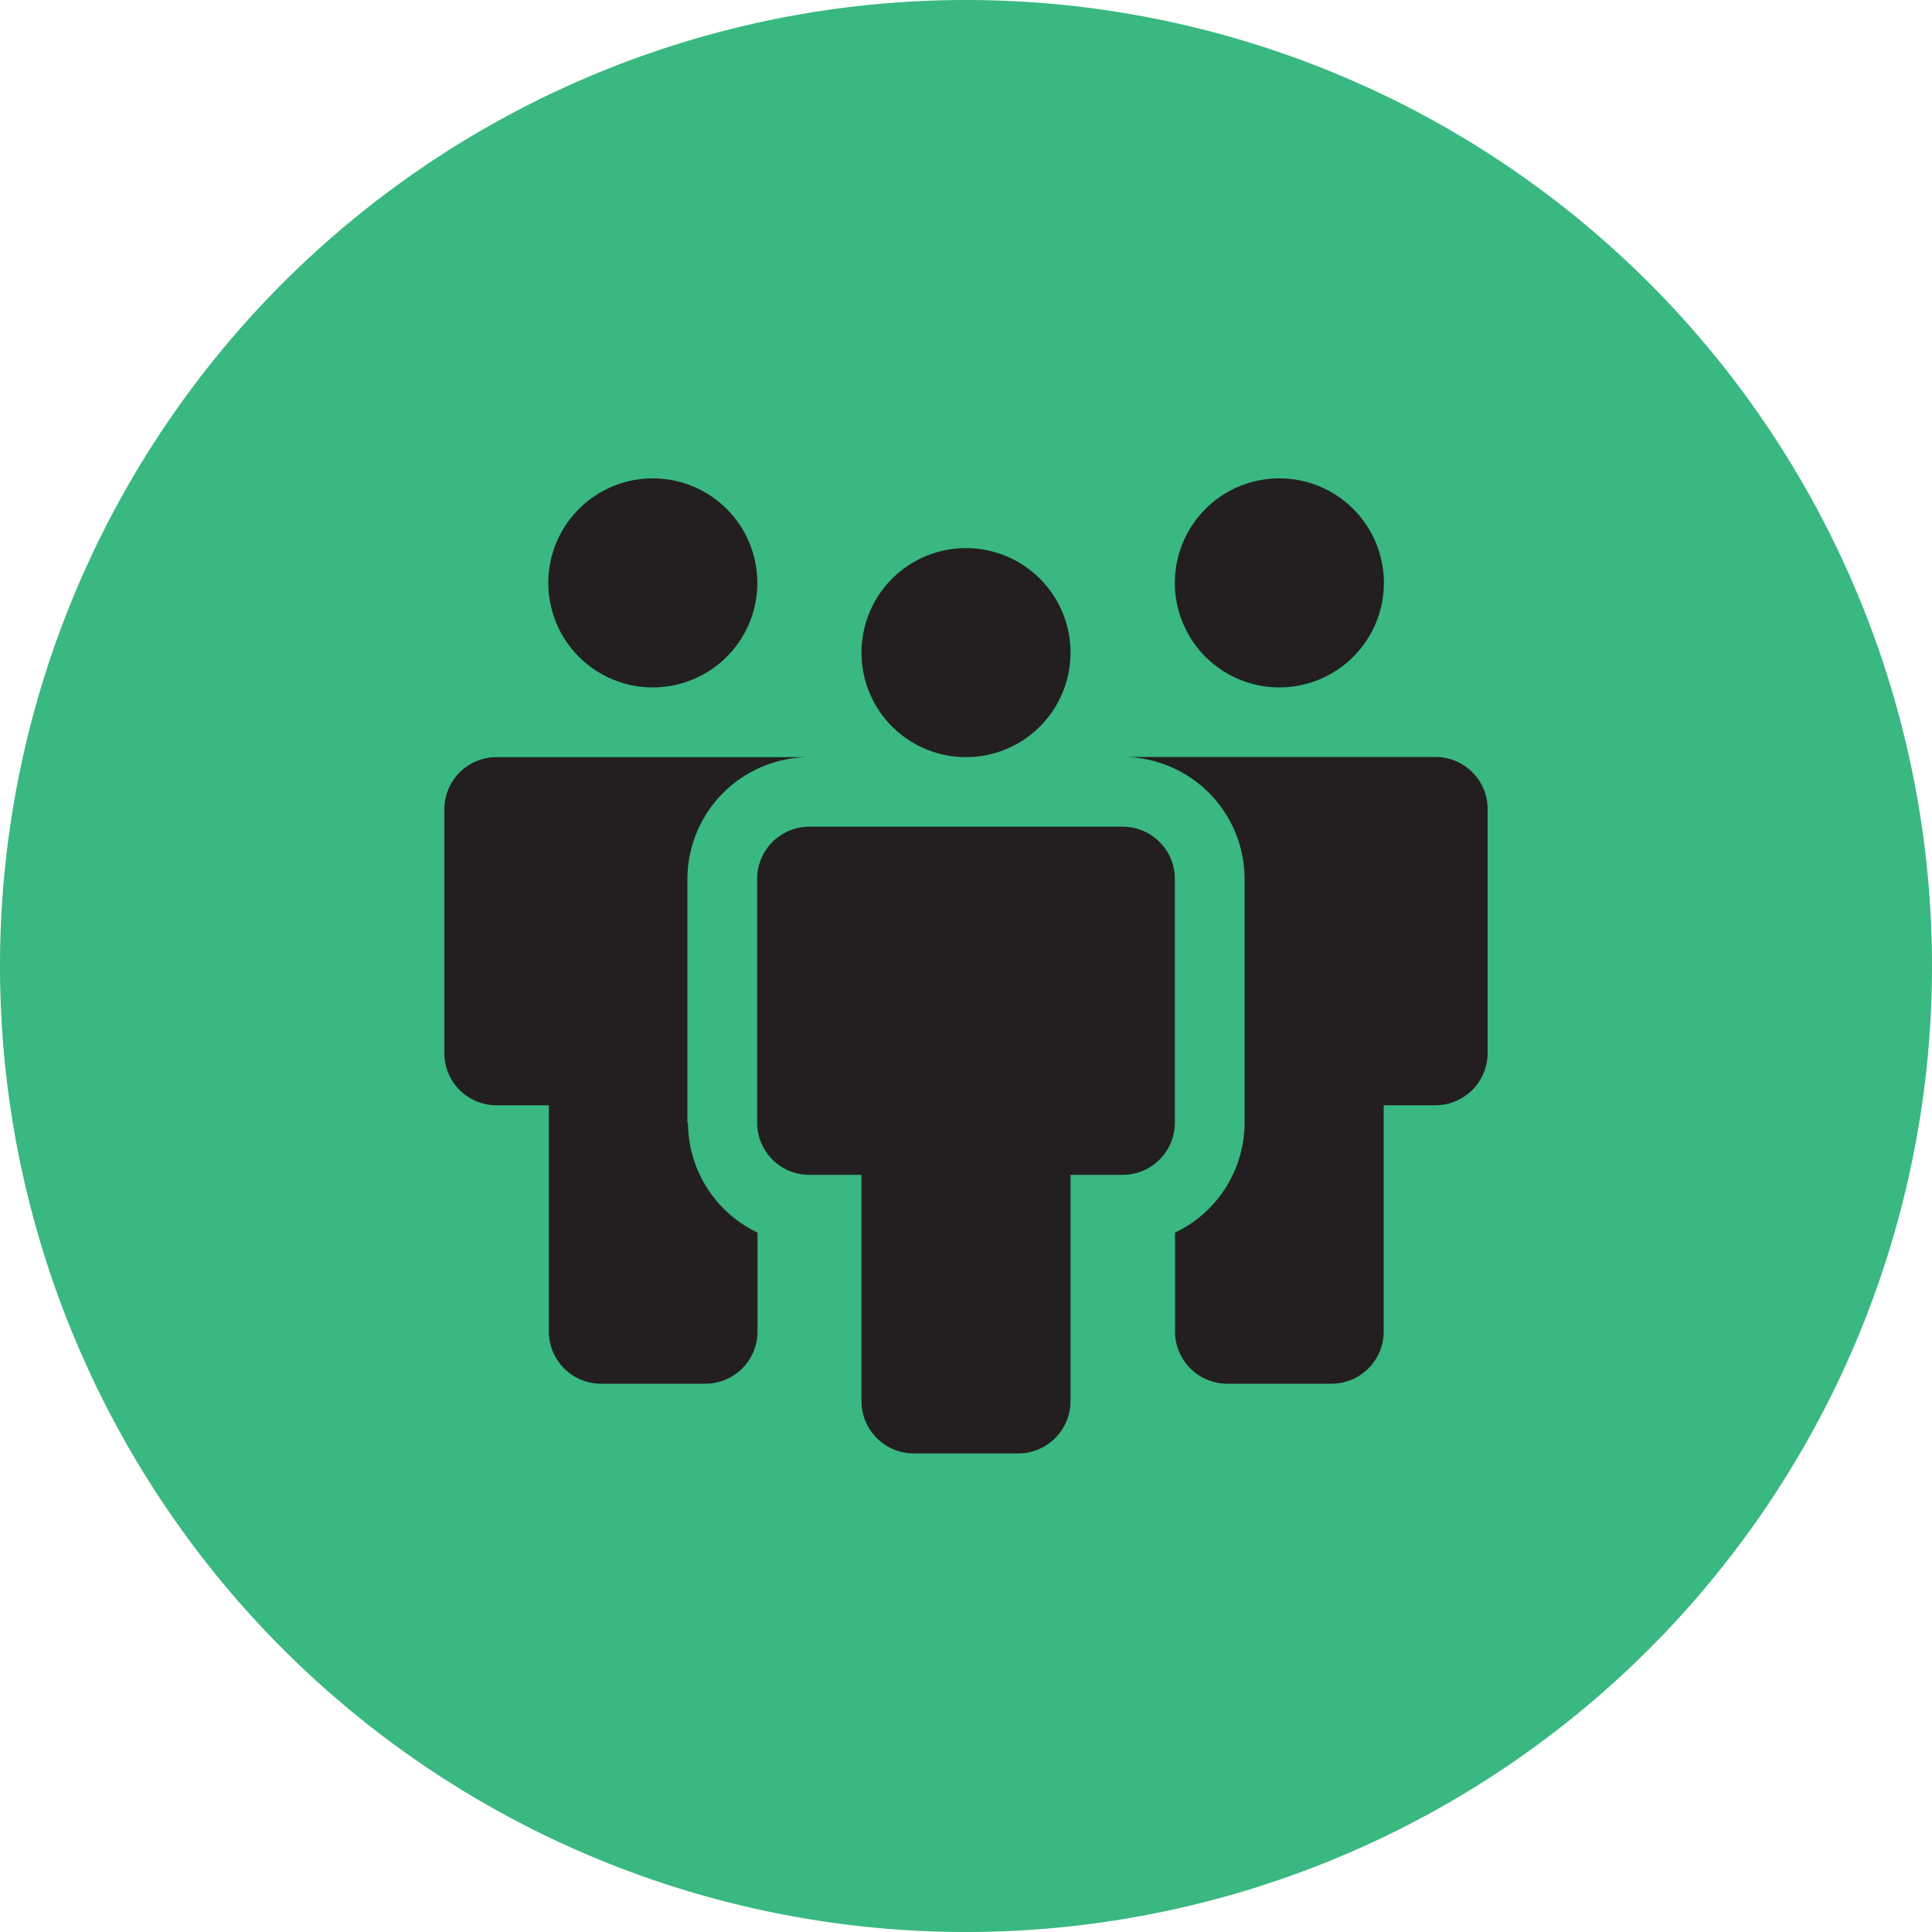
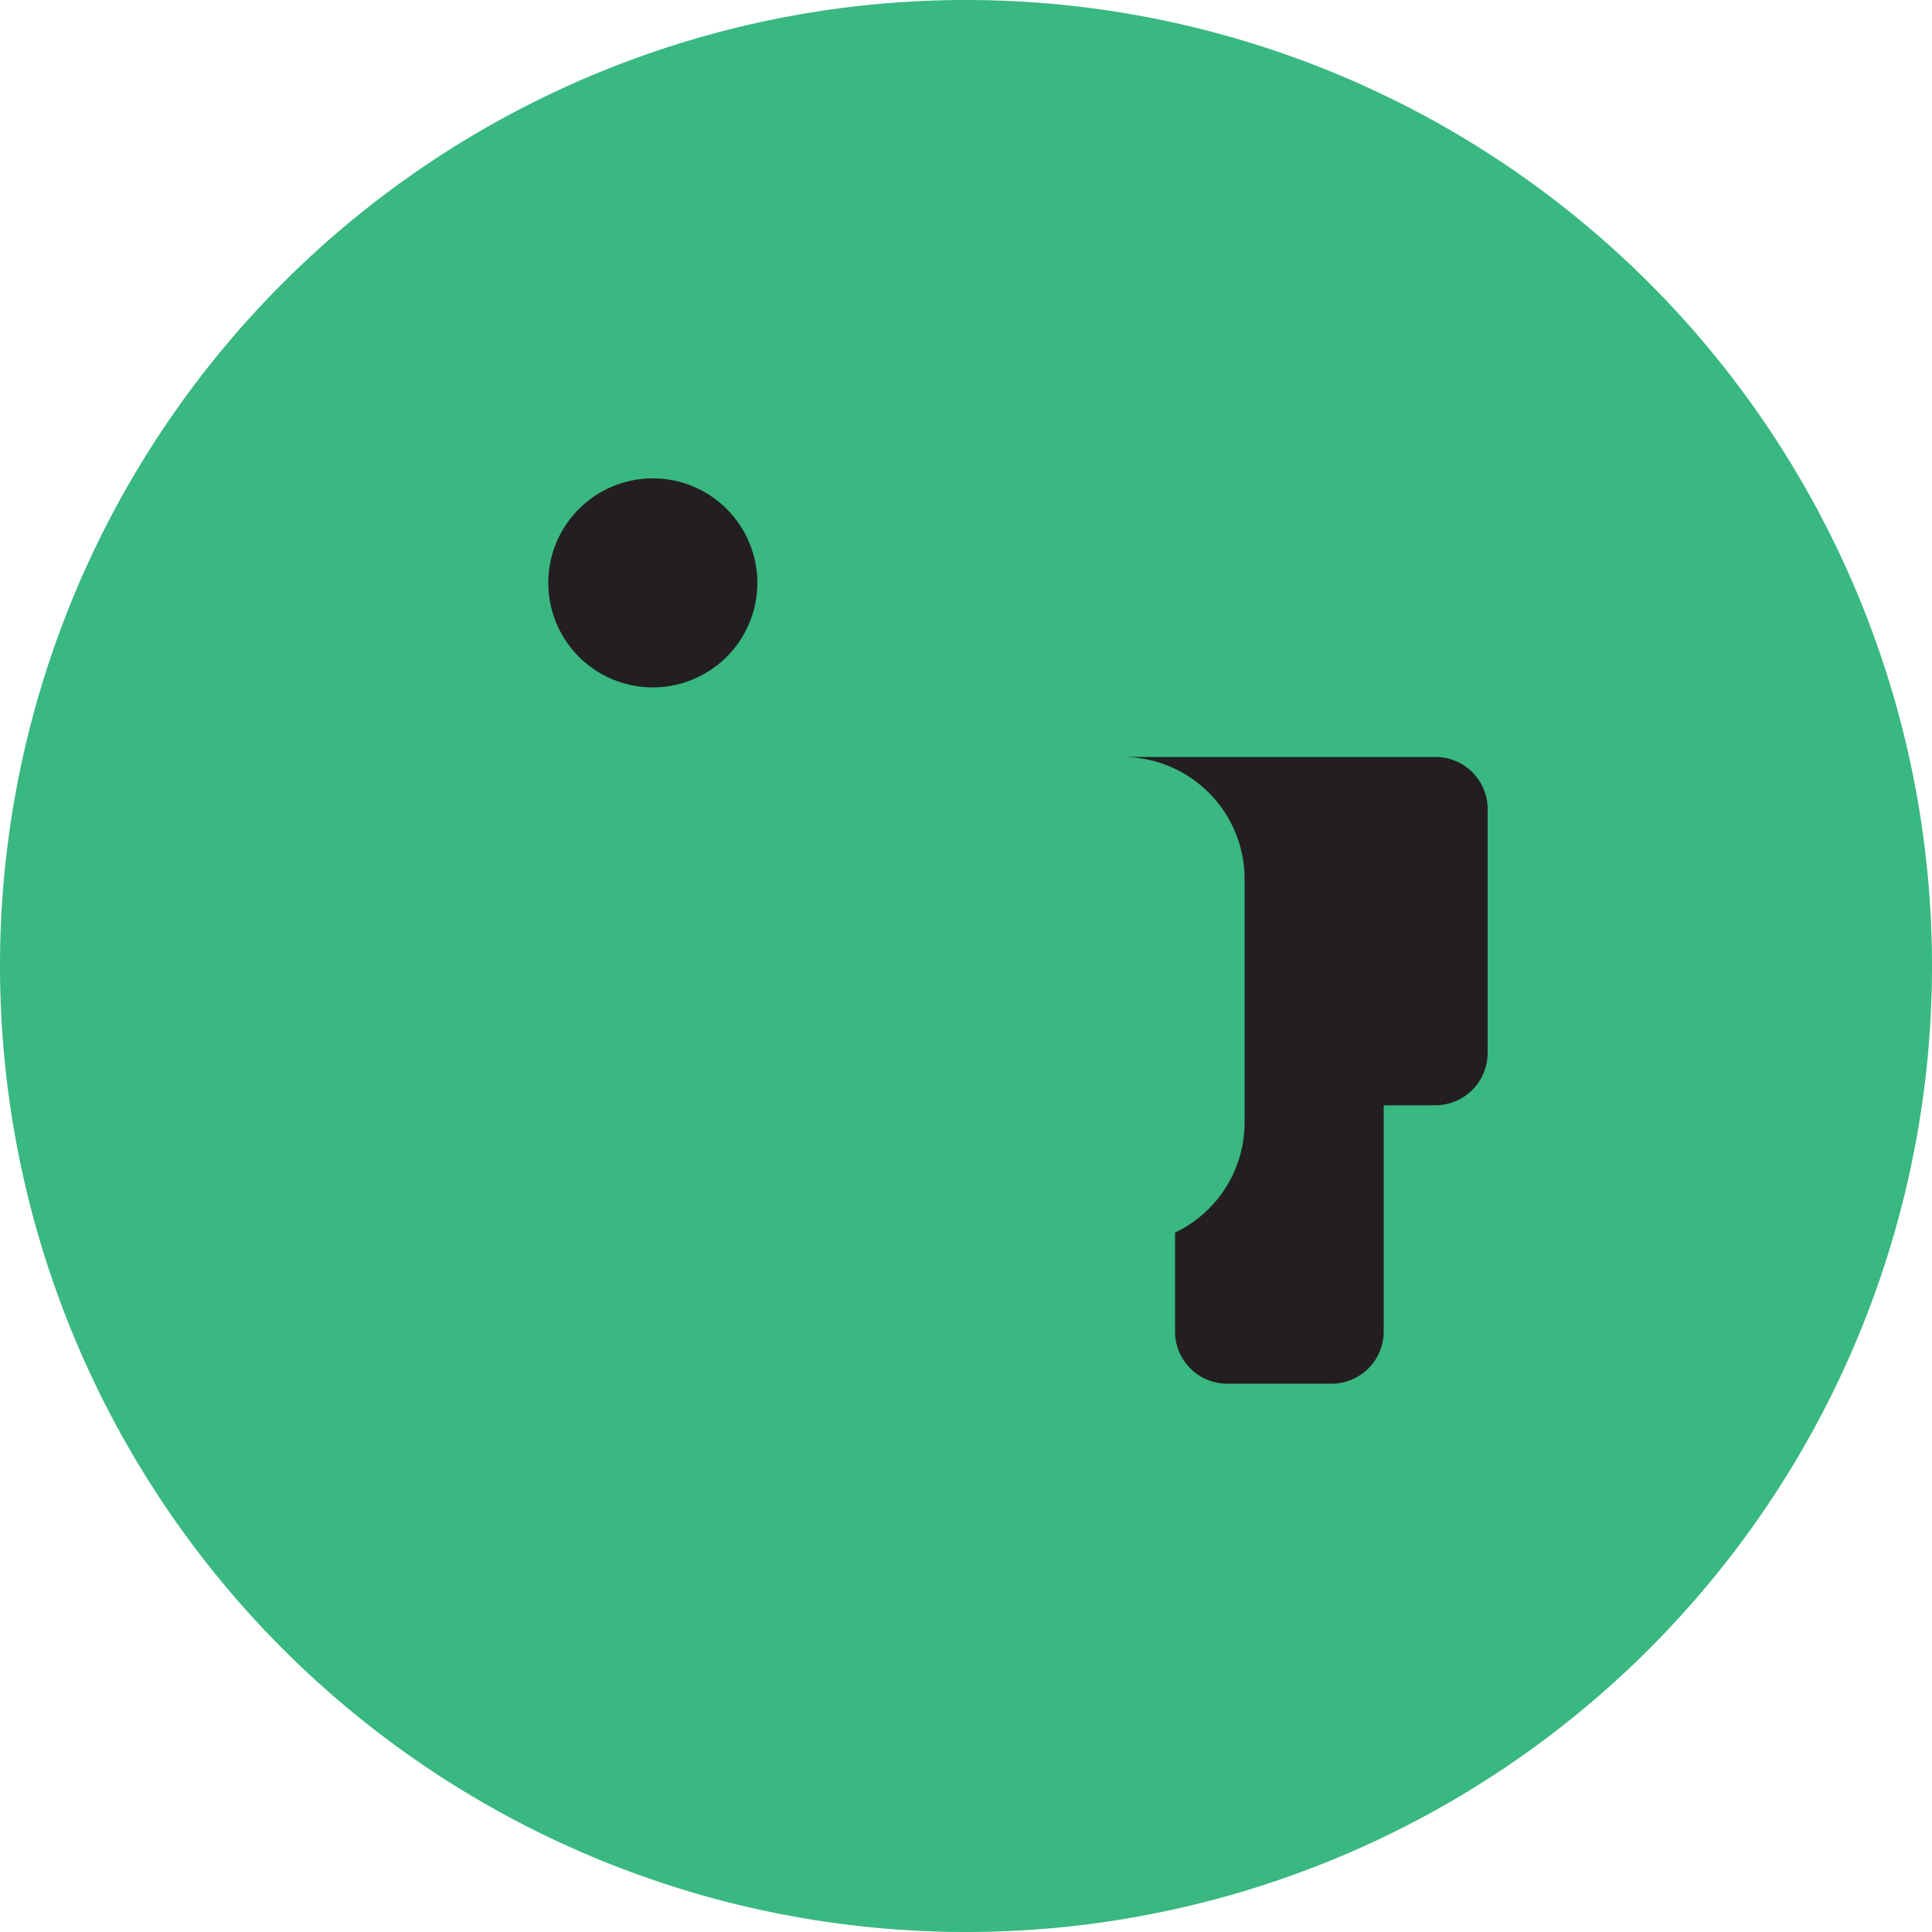
<svg xmlns="http://www.w3.org/2000/svg" id="Layer_1" data-name="Layer 1" viewBox="0 0 100 100">
  <defs>
    <style>.cls-1{fill:none;}.cls-2{clip-path:url(#clip-path);}.cls-3{fill:#39b881;}.cls-4{fill:#231f20;}</style>
    <clipPath id="clip-path">
      <rect class="cls-1" width="100" height="100" />
    </clipPath>
  </defs>
  <g class="cls-2">
    <path class="cls-3" d="M50,100A50,50,0,1,0,0,50a50,50,0,0,0,50,50" />
-     <path class="cls-4" d="M58.11,42.79H41.89a2.7,2.7,0,0,0-2.7,2.71V58.11a2.7,2.7,0,0,0,2.7,2.7h2.7V72.53a2.71,2.71,0,0,0,2.71,2.7h5.4a2.71,2.71,0,0,0,2.71-2.7V60.81h2.7a2.7,2.7,0,0,0,2.7-2.7V45.5a2.7,2.7,0,0,0-2.7-2.71m-13.52-9A5.41,5.41,0,1,1,50,39.19a5.41,5.41,0,0,1-5.41-5.41" />
-     <path class="cls-4" d="M66.22,35.58a5.41,5.41,0,1,0-5.41-5.41,5.41,5.41,0,0,0,5.41,5.41" />
    <path class="cls-4" d="M33.78,35.58a5.41,5.41,0,1,0-5.4-5.41,5.41,5.41,0,0,0,5.4,5.41" />
    <path class="cls-4" d="M74.33,39.18H58.11a6.32,6.32,0,0,1,6.31,6.31V58.11a6.32,6.32,0,0,1-3.6,5.69v5.12a2.7,2.7,0,0,0,2.7,2.7h5.4a2.7,2.7,0,0,0,2.7-2.7V57.21h2.71A2.71,2.71,0,0,0,77,54.5V41.89a2.7,2.7,0,0,0-2.7-2.71" />
-     <path class="cls-4" d="M35.58,58.11V45.5a6.32,6.32,0,0,1,6.31-6.31H25.67A2.7,2.7,0,0,0,23,41.89V54.5a2.7,2.7,0,0,0,2.7,2.71h2.71V68.92a2.7,2.7,0,0,0,2.7,2.7h5.4a2.7,2.7,0,0,0,2.7-2.7V63.8a6.32,6.32,0,0,1-3.6-5.69" />
  </g>
</svg>